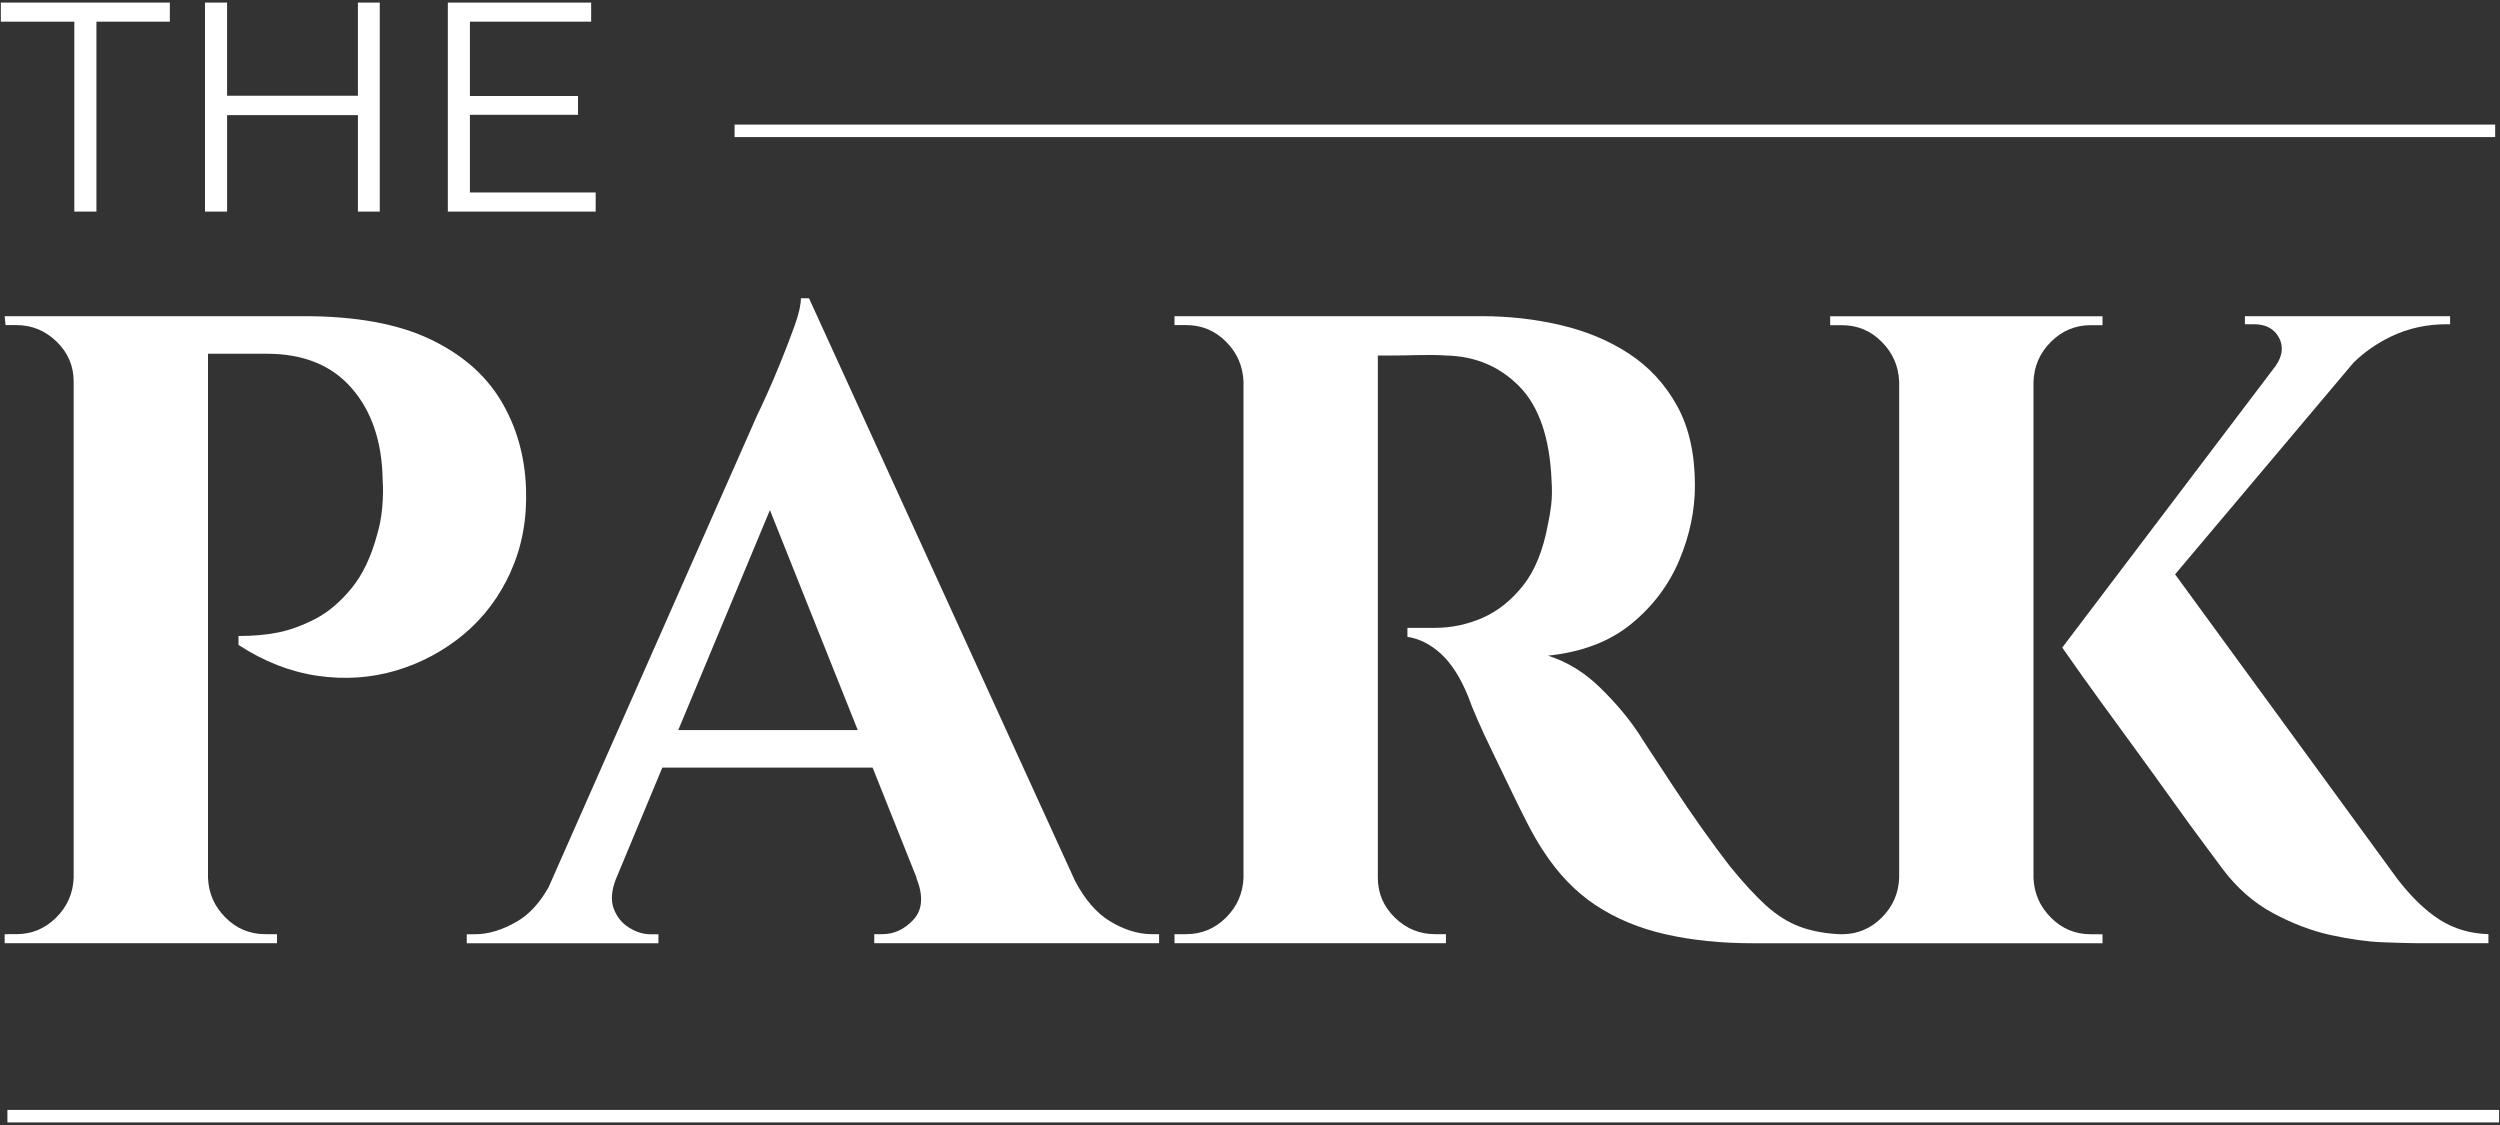
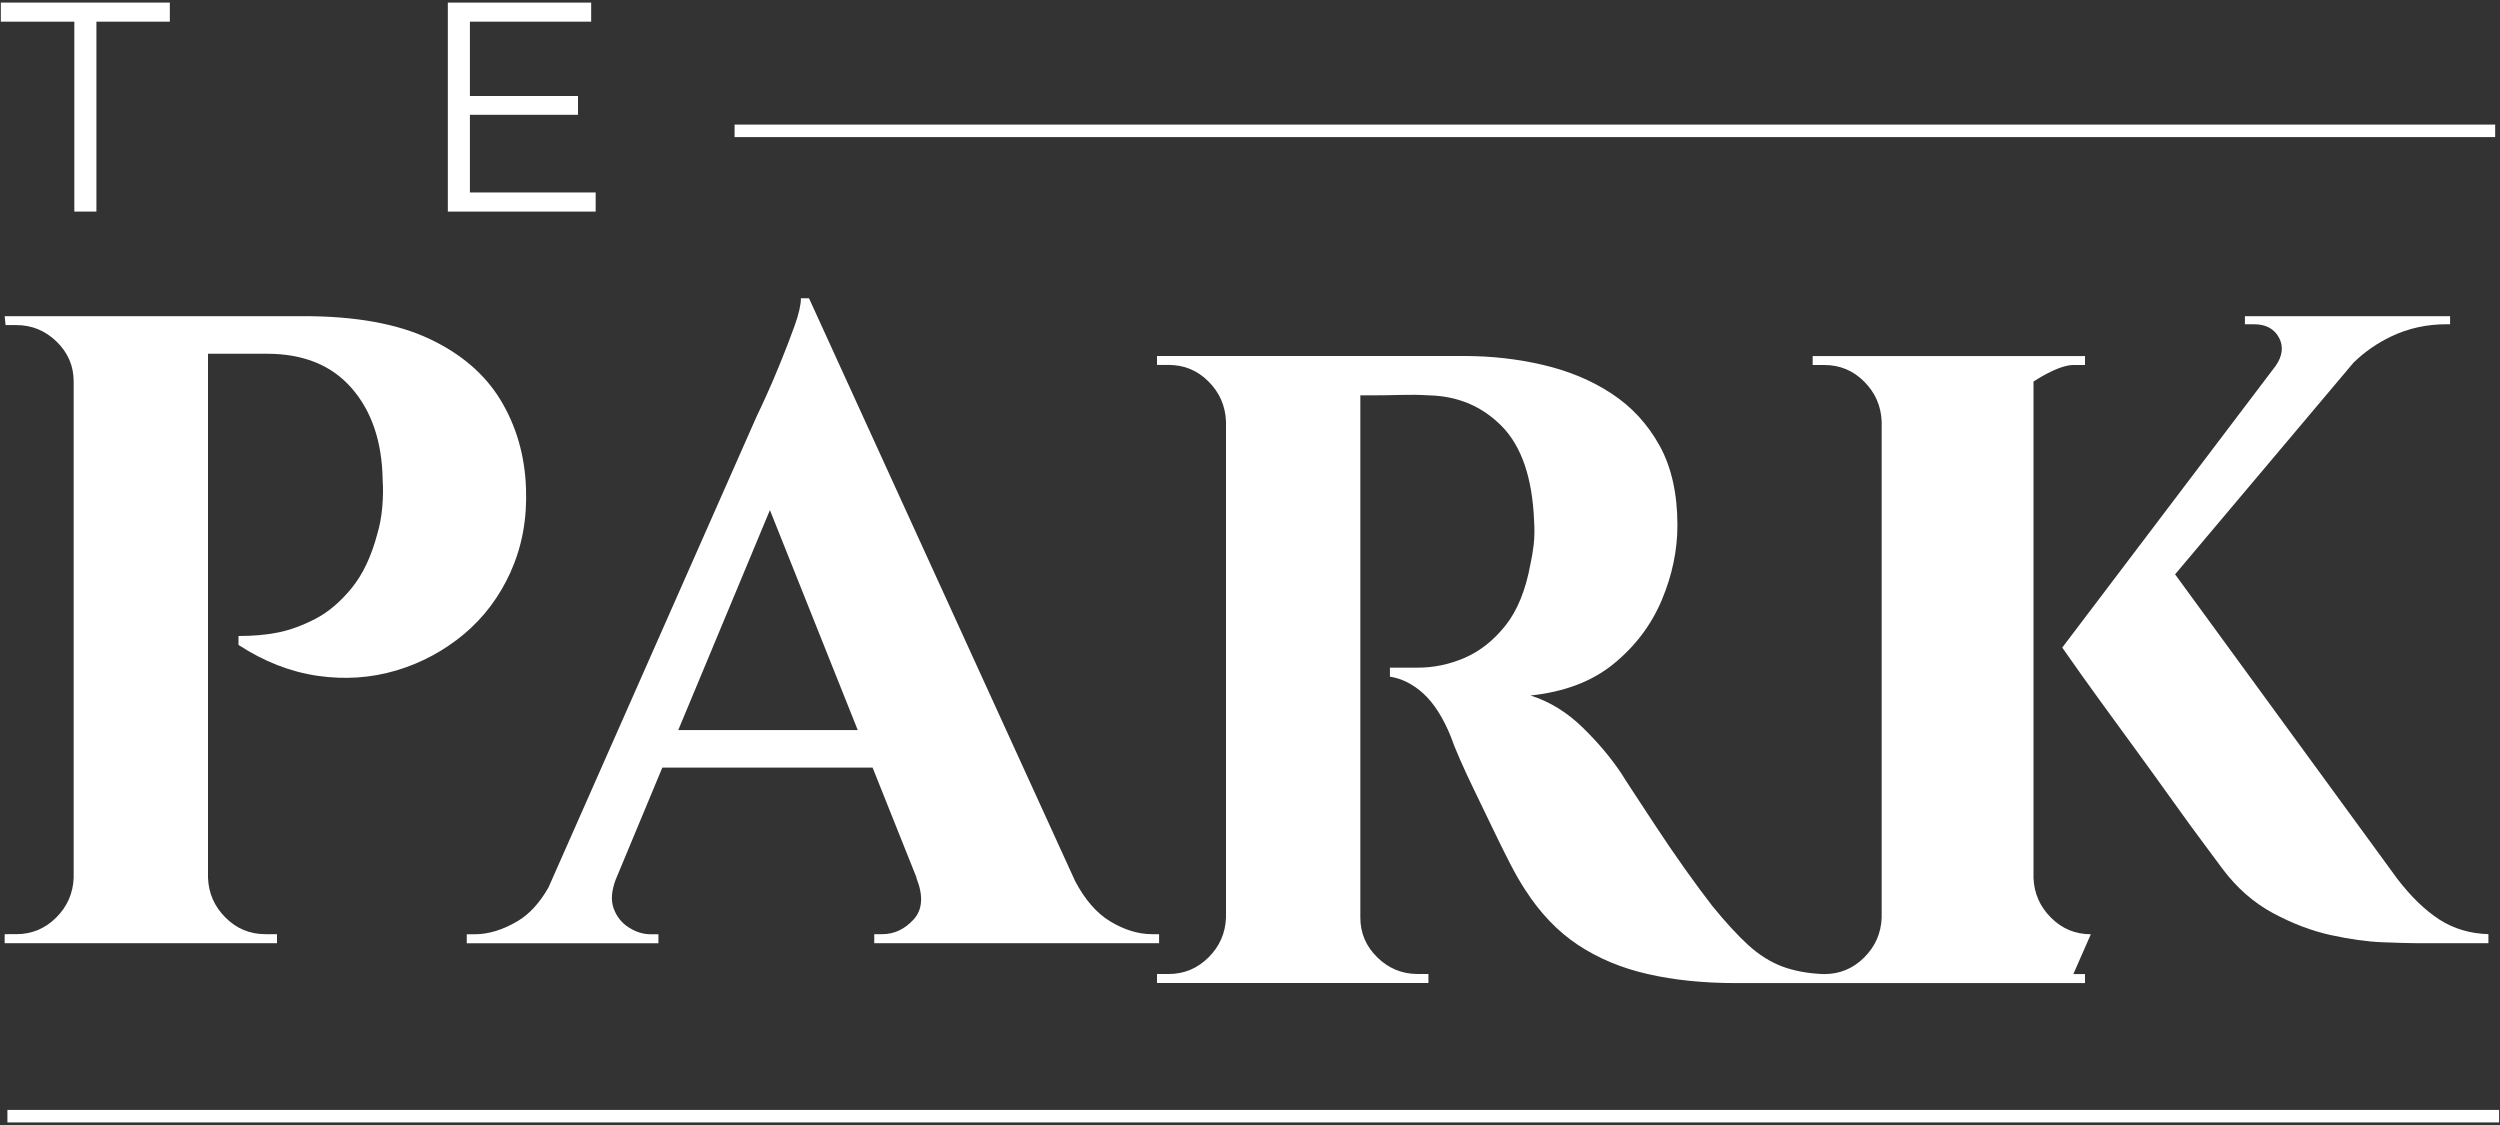
<svg xmlns="http://www.w3.org/2000/svg" id="logos" viewBox="0 0 300 135">
  <rect x="0" y="0" width="300" height="135" fill="#333333" stroke="none" />
  <defs>
    <style>
      .cls-1 {
        fill: #fff;
        stroke-width: 0px;
      }
    </style>
  </defs>
  <g>
    <path class="cls-1" d="M61.29,68.58c1.36-3.01,1.97-6.34,1.83-10-.14-3.94-1.17-7.47-3.06-10.59-1.9-3.12-4.77-5.57-8.6-7.36-3.83-1.79-8.83-2.69-14.99-2.69H.56l.11,1.07h1.29c1.86,0,3.47.66,4.84,1.99,1.36,1.33,2.04,2.92,2.04,4.78v59.55c-.07,1.86-.77,3.46-2.1,4.78s-2.92,1.99-4.78,1.99H.56v1.08h32.68v-1.08h-1.4c-1.86,0-3.46-.66-4.78-1.99-1.33-1.33-2.03-2.92-2.1-4.78v-62.88h7.09c4.37,0,7.76,1.38,10.16,4.14,2.4,2.76,3.64,6.43,3.71,11.02.07,1,.05,2.1-.05,3.28-.11,1.18-.31,2.24-.59,3.17-.72,2.72-1.76,4.91-3.12,6.56-1.36,1.65-2.81,2.87-4.35,3.66-1.54.79-3.01,1.33-4.41,1.61-1.4.29-2.99.43-4.78.43v1.07c3.08,2.01,6.25,3.24,9.51,3.71,3.26.47,6.4.25,9.41-.64,3.01-.9,5.71-2.35,8.12-4.35,2.4-2.01,4.28-4.51,5.64-7.52Z" />
    <path class="cls-1" d="M133.2,110.55c-1.62-.98-3.01-2.6-4.18-4.81l-31.94-69.95h-.97c0,.79-.25,1.88-.75,3.28-.5,1.4-1.06,2.85-1.67,4.35-.61,1.5-1.18,2.85-1.72,4.03-.54,1.18-.91,1.99-1.13,2.42l-25.02,56.62c-1.04,1.83-2.27,3.2-3.73,4.06-1.76,1.04-3.46,1.56-5.11,1.56h-.97v1.08h23v-1.08h-.97c-.86,0-1.72-.27-2.58-.81-.86-.54-1.47-1.31-1.83-2.31-.34-.95-.25-2.1.25-3.43l5.6-13.45h25.23l5.28,13.22h-.03c.86,2.15.75,3.82-.32,5-1.08,1.18-2.33,1.77-3.76,1.77h-.97v1.08h34.18v-1.08h-.86c-1.65,0-3.33-.52-5.05-1.56ZM81.39,87.61l11-26.4,10.54,26.4h-21.54Z" />
    <path class="cls-1" d="M292.72,110.34c-1.72-1.11-3.4-2.74-5.05-4.89l-26.66-36.53,21.41-25.4c1.3-1.27,2.81-2.33,4.55-3.16,2.04-.97,4.25-1.45,6.61-1.45h.43v-.97h-24.62v.97h1.08c1.43,0,2.44.54,3.01,1.61.56,1.05.43,2.18-.39,3.37l-25.62,33.82c1.65,2.36,3.15,4.48,4.51,6.34,1.36,1.86,2.81,3.85,4.35,5.97,1.54,2.11,3.03,4.18,4.46,6.18,1.43,2.01,2.69,3.73,3.76,5.16,1.07,1.43,1.79,2.4,2.15,2.9,1.72,2.29,3.74,4.07,6.07,5.32,2.33,1.25,4.64,2.13,6.93,2.63,2.29.5,4.35.79,6.18.86,1.83.07,3.13.11,3.92.11h8.81v-1.08c-2.22-.07-4.19-.66-5.91-1.77Z" />
-     <path class="cls-1" d="M250.9,112.11c-1.86,0-3.46-.66-4.78-1.99-1.33-1.33-2.03-2.92-2.1-4.78v-59.55c.07-1.86.77-3.46,2.1-4.78s2.92-1.99,4.78-1.99h1.4v-1.07h-32.68v1.07h1.4c1.86,0,3.46.66,4.78,1.99,1.33,1.33,2.02,2.92,2.1,4.78v59.55c-.07,1.86-.77,3.46-2.1,4.78s-2.92,1.99-4.78,1.99h-.11c-1.86-.07-3.51-.38-4.94-.91-1.43-.54-2.79-1.4-4.09-2.58-1.29-1.18-2.72-2.74-4.3-4.68-1-1.29-2.11-2.79-3.33-4.51-1.22-1.72-2.38-3.42-3.49-5.11-1.11-1.68-2.04-3.1-2.79-4.25-.75-1.15-1.17-1.79-1.24-1.93-1.22-1.86-2.78-3.73-4.68-5.59-1.9-1.86-4-3.15-6.29-3.87,4.08-.43,7.42-1.7,10-3.82,2.58-2.11,4.5-4.66,5.75-7.63,1.25-2.97,1.88-5.97,1.88-8.98,0-3.8-.72-6.99-2.15-9.57-1.43-2.58-3.35-4.66-5.75-6.23-2.4-1.58-5.14-2.72-8.22-3.44-3.08-.72-6.23-1.07-9.46-1.07h-36.87v1.07h1.4c1.86,0,3.46.66,4.78,1.99,1.33,1.33,2.02,2.92,2.1,4.78v59.55c-.07,1.86-.77,3.46-2.1,4.78s-2.92,1.99-4.78,1.99h-1.4v1.08h32.57v-1.08h-1.29c-1.86,0-3.48-.66-4.84-1.99-1.36-1.33-2.04-2.92-2.04-4.78v-62.67h1.67c.97,0,2.04-.02,3.22-.05,1.18-.03,2.27-.02,3.28.05,3.51.07,6.45,1.31,8.81,3.71,2.36,2.4,3.66,6.18,3.87,11.34.07,1.07.05,2.04-.05,2.9-.11.86-.23,1.61-.38,2.26-.57,3.15-1.58,5.63-3.01,7.42-1.43,1.79-3.06,3.08-4.89,3.87-1.83.79-3.71,1.18-5.64,1.18h-3.33v1.08c1.43.22,2.78.9,4.03,2.04,1.25,1.15,2.35,2.87,3.28,5.16.22.64.57,1.54,1.08,2.69.5,1.15,1.09,2.42,1.77,3.82.68,1.4,1.38,2.85,2.1,4.35.72,1.5,1.41,2.92,2.1,4.25.68,1.33,1.31,2.42,1.88,3.28,1.79,2.79,3.91,5,6.34,6.61,2.44,1.61,5.23,2.78,8.38,3.49,3.15.72,6.66,1.08,10.53,1.08h41.92v-1.08h-1.4Z" />
+     <path class="cls-1" d="M250.9,112.11c-1.86,0-3.46-.66-4.78-1.99-1.33-1.33-2.03-2.92-2.1-4.78v-59.55s2.92-1.99,4.78-1.99h1.4v-1.07h-32.68v1.07h1.4c1.86,0,3.46.66,4.78,1.99,1.33,1.33,2.02,2.92,2.1,4.78v59.55c-.07,1.86-.77,3.46-2.1,4.78s-2.92,1.99-4.78,1.99h-.11c-1.86-.07-3.51-.38-4.94-.91-1.43-.54-2.79-1.4-4.09-2.58-1.29-1.18-2.72-2.74-4.3-4.68-1-1.29-2.11-2.79-3.33-4.51-1.22-1.72-2.38-3.42-3.49-5.11-1.11-1.68-2.04-3.1-2.79-4.25-.75-1.15-1.17-1.79-1.24-1.93-1.22-1.86-2.78-3.73-4.68-5.59-1.9-1.86-4-3.15-6.29-3.87,4.08-.43,7.42-1.7,10-3.82,2.58-2.11,4.5-4.66,5.75-7.63,1.25-2.97,1.88-5.97,1.88-8.98,0-3.8-.72-6.99-2.15-9.57-1.43-2.58-3.35-4.66-5.75-6.23-2.4-1.58-5.14-2.72-8.22-3.44-3.08-.72-6.23-1.07-9.46-1.07h-36.87v1.07h1.4c1.86,0,3.46.66,4.78,1.99,1.33,1.33,2.02,2.92,2.1,4.78v59.55c-.07,1.86-.77,3.46-2.1,4.78s-2.92,1.99-4.78,1.99h-1.4v1.08h32.57v-1.08h-1.29c-1.86,0-3.48-.66-4.84-1.99-1.36-1.33-2.04-2.92-2.04-4.78v-62.67h1.67c.97,0,2.04-.02,3.22-.05,1.18-.03,2.27-.02,3.28.05,3.51.07,6.45,1.31,8.81,3.71,2.36,2.4,3.66,6.18,3.87,11.34.07,1.07.05,2.04-.05,2.9-.11.86-.23,1.61-.38,2.26-.57,3.15-1.58,5.63-3.01,7.42-1.43,1.79-3.06,3.08-4.89,3.87-1.83.79-3.71,1.18-5.64,1.18h-3.33v1.08c1.43.22,2.78.9,4.03,2.04,1.25,1.15,2.35,2.87,3.28,5.16.22.64.57,1.54,1.08,2.69.5,1.15,1.09,2.42,1.77,3.82.68,1.4,1.38,2.85,2.1,4.35.72,1.5,1.41,2.92,2.1,4.25.68,1.33,1.31,2.42,1.88,3.28,1.79,2.79,3.91,5,6.34,6.61,2.44,1.61,5.23,2.78,8.38,3.49,3.15.72,6.66,1.08,10.53,1.08h41.92v-1.08h-1.4Z" />
  </g>
  <g>
    <path class="cls-1" d="M8.92,2.6H.1V.31h20.28v2.29h-8.81v22.79h-2.65V2.6Z" />
-     <path class="cls-1" d="M45.57.31v25.08h-2.62v-11.57h-15.7v11.57h-2.65V.31h2.65v11.18h15.7V.31h2.62Z" />
    <path class="cls-1" d="M71.48,23.1v2.29h-17.74V.31h17.2v2.29h-14.55v8.92h12.97v2.26h-12.97v9.32h15.09Z" />
  </g>
  <rect class="cls-1" x="88.15" y="14.95" width="211.27" height="1.5" />
  <rect class="cls-1" x=".89" y="133.19" width="299" height="1.5" />
</svg>